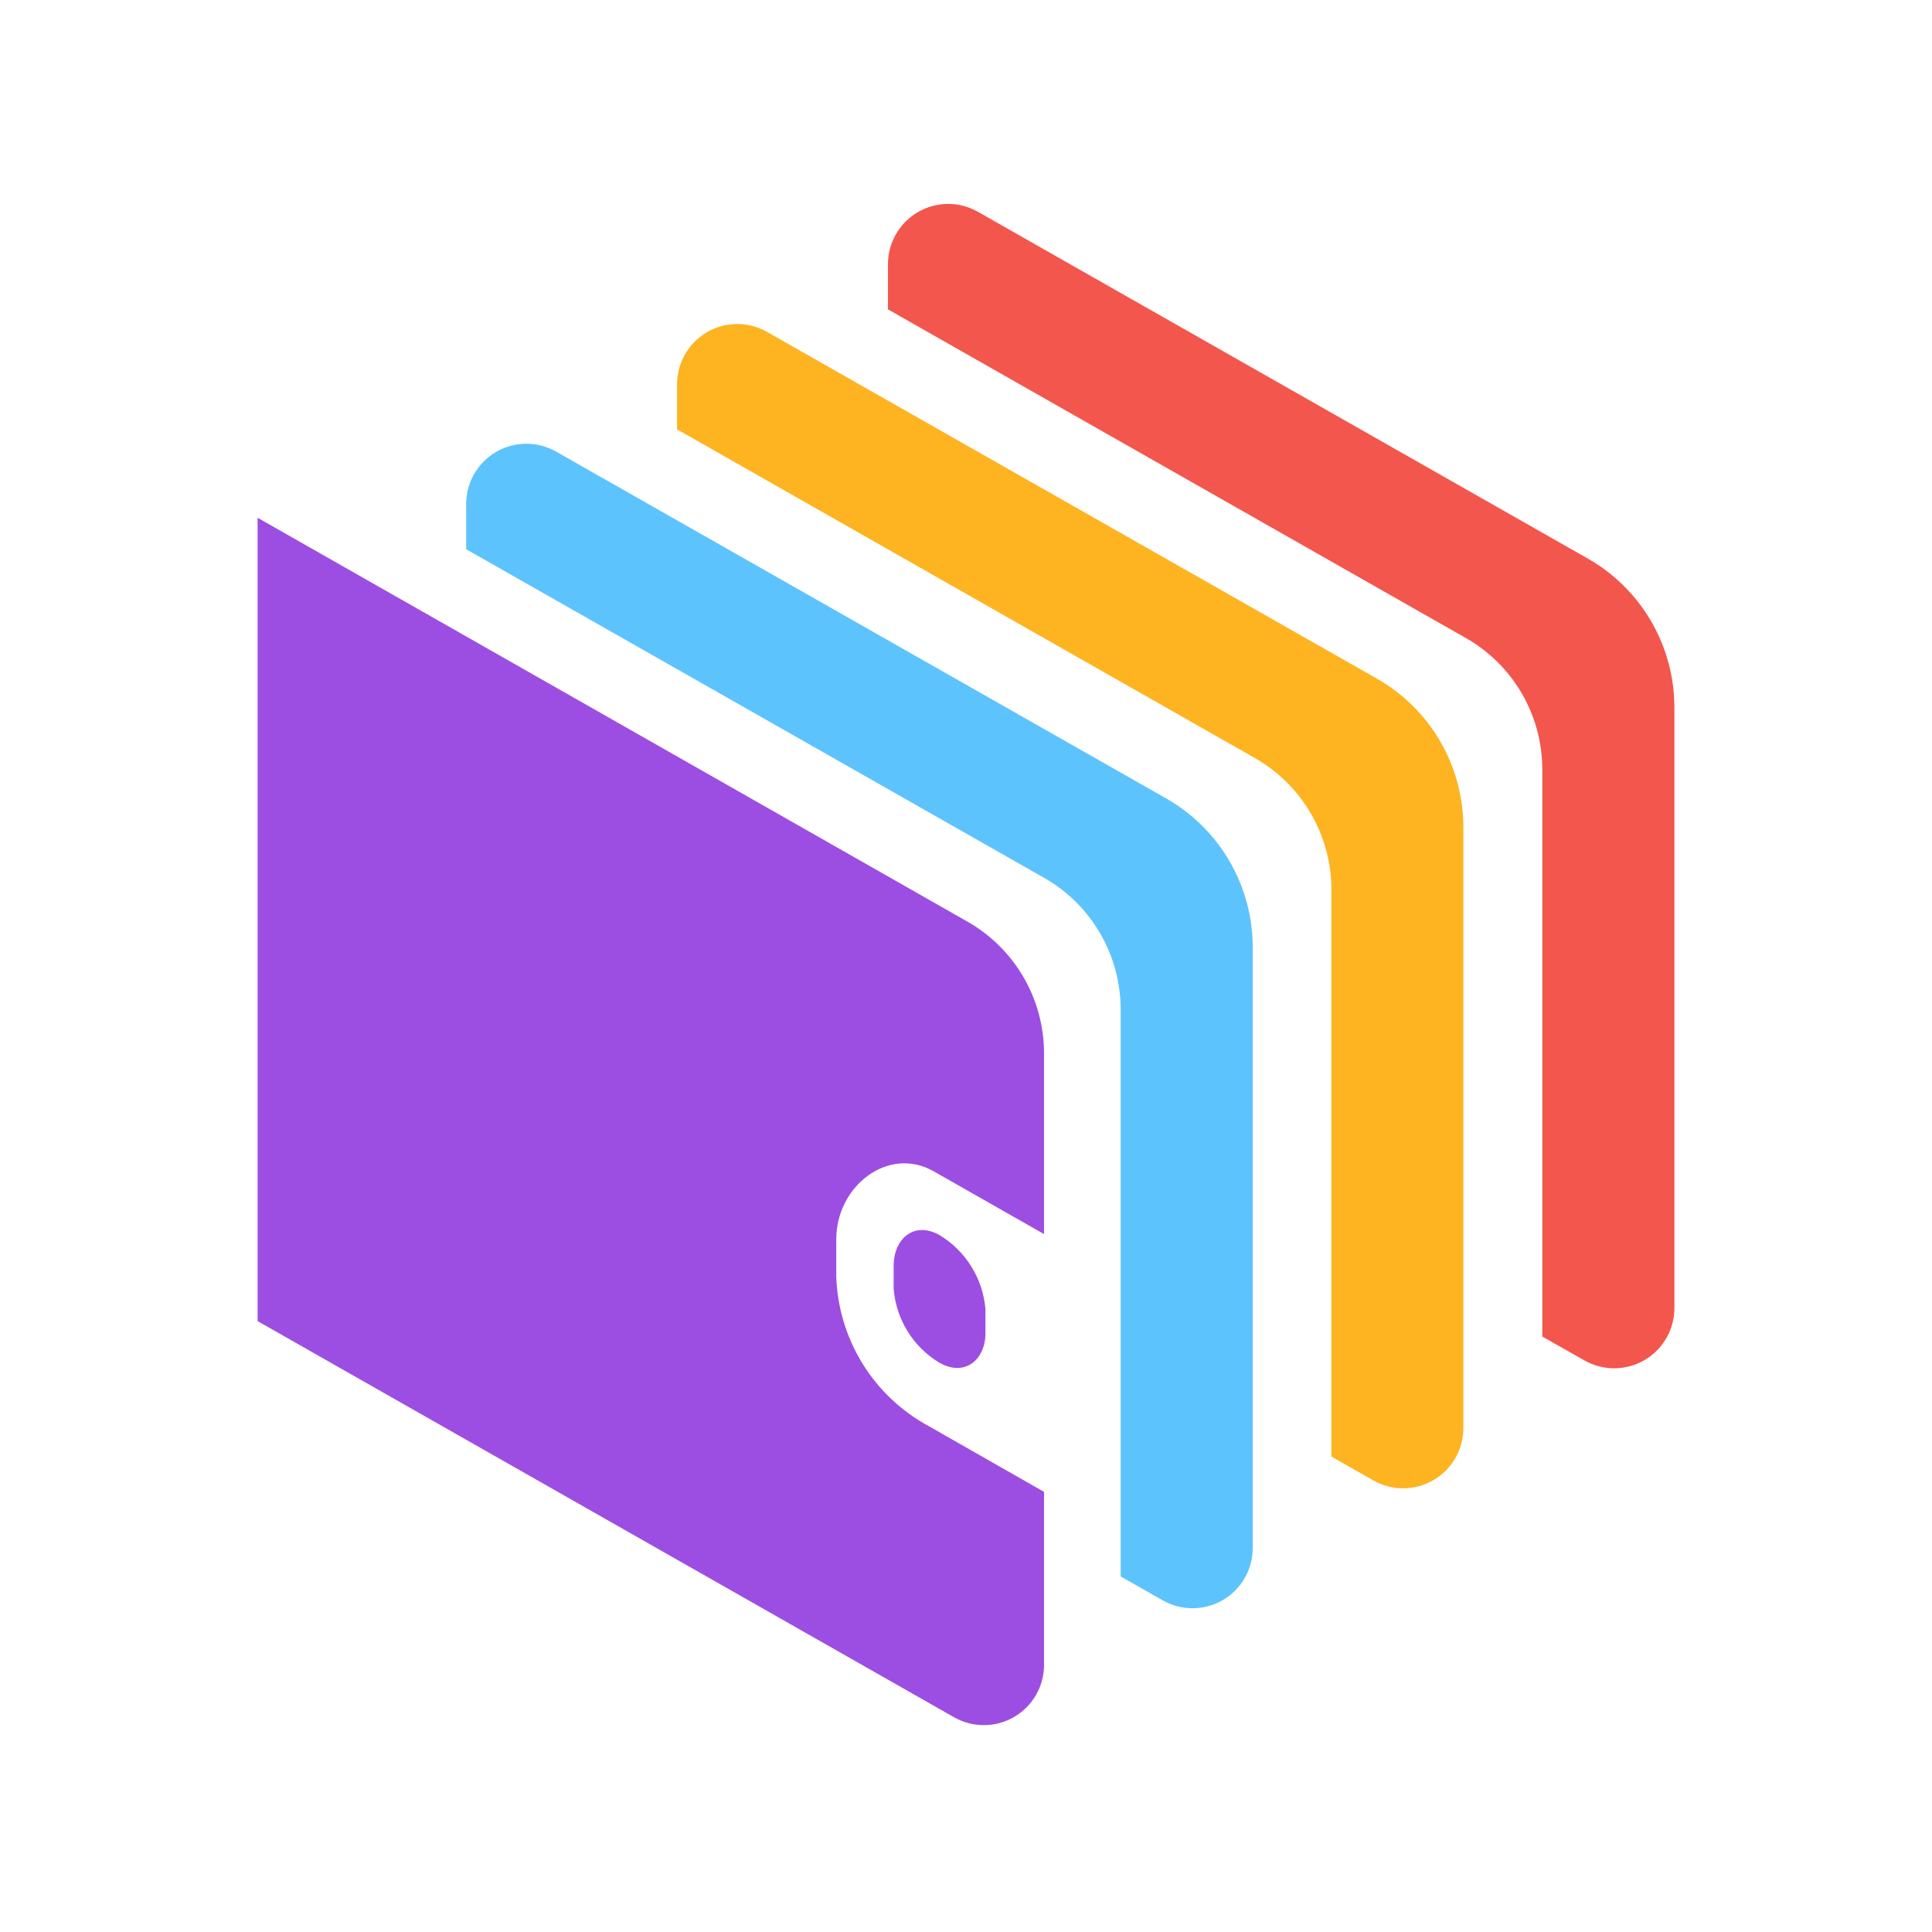
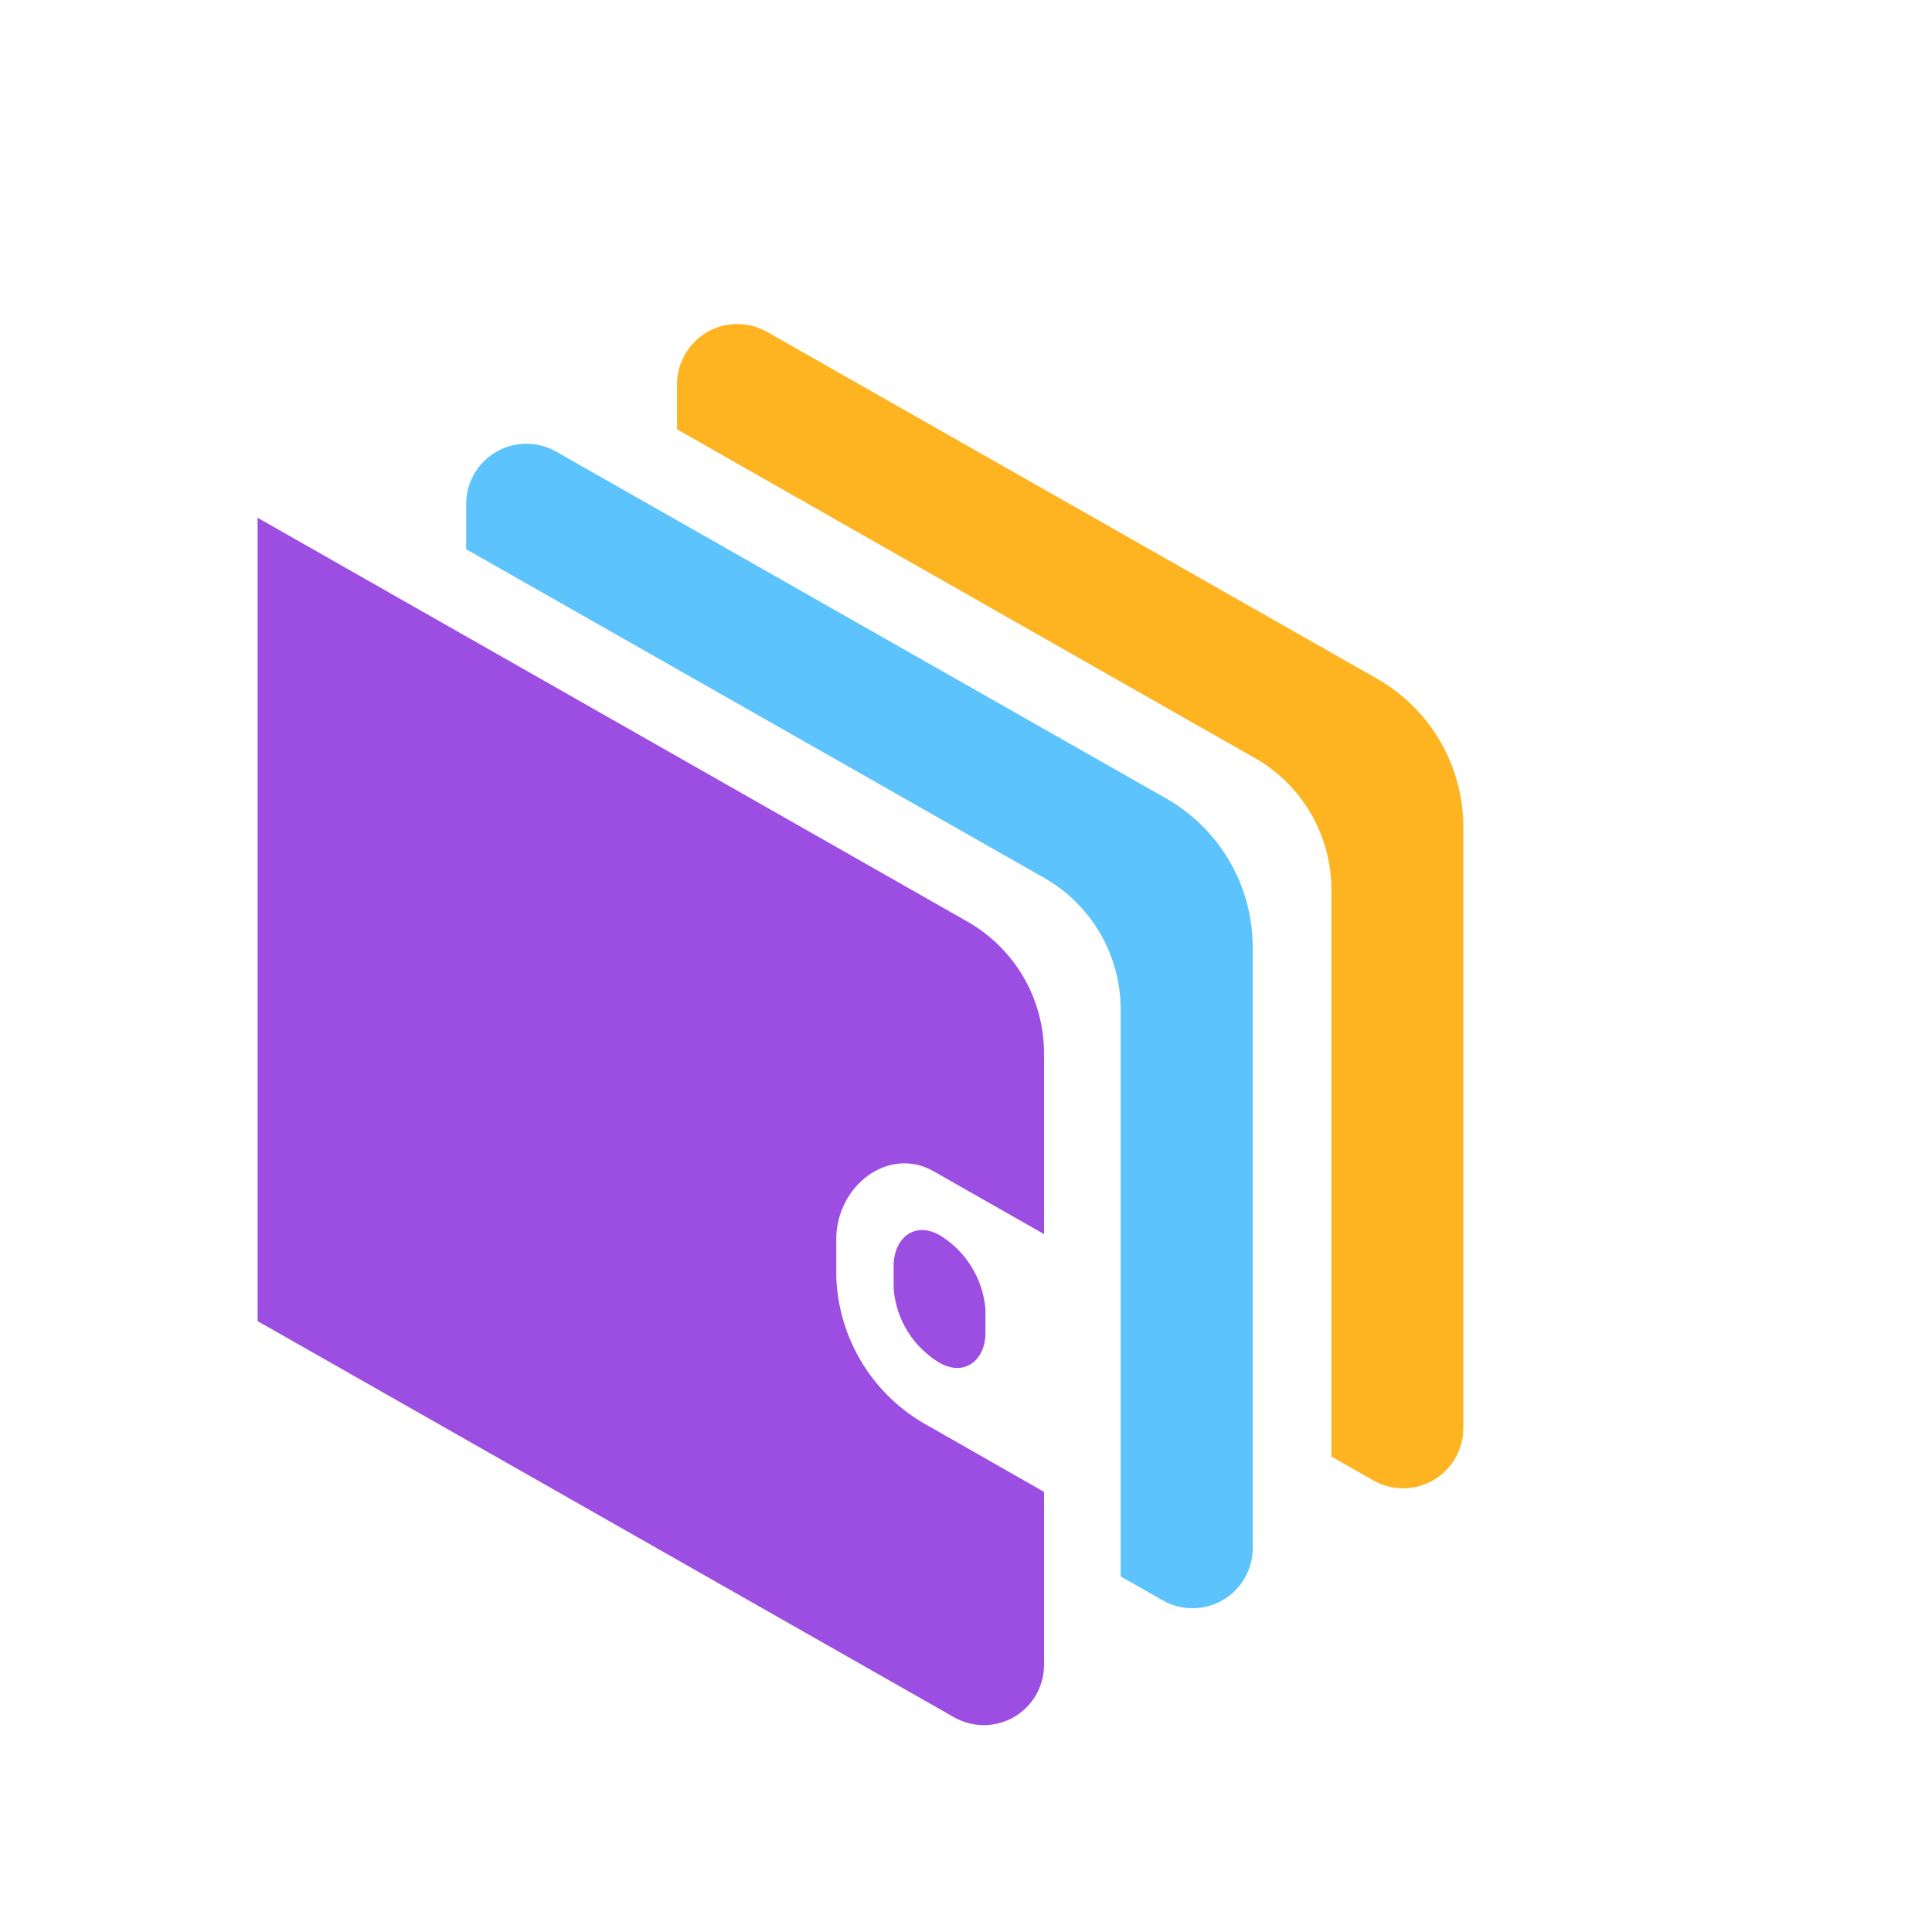
<svg xmlns="http://www.w3.org/2000/svg" width="180" height="180" viewBox="0 0 180 180" fill="none">
  <path d="M43.432 46.998V51.171L97.283 81.79C99.448 83.022 101.248 84.807 102.5 86.962C103.752 89.117 104.41 91.566 104.409 94.058V146.873L108.326 149.099C109.179 149.587 110.146 149.841 111.128 149.837C112.111 149.833 113.075 149.571 113.925 149.076C114.774 148.582 115.479 147.873 115.969 147.02C116.459 146.168 116.716 145.201 116.715 144.218V88.304C116.722 85.478 115.98 82.701 114.563 80.257C113.147 77.813 111.108 75.789 108.654 74.392L51.796 42.065C50.94 41.582 49.971 41.333 48.988 41.342C48.005 41.352 47.041 41.619 46.194 42.119C45.347 42.619 44.646 43.332 44.161 44.188C43.676 45.045 43.425 46.014 43.432 46.998V46.998Z" fill="#5DC3FD" />
  <path d="M63.08 35.829V40.003L116.906 70.622C119.072 71.853 120.874 73.637 122.128 75.792C123.382 77.947 124.043 80.396 124.045 82.89V135.705L127.961 137.931C128.815 138.415 129.78 138.667 130.76 138.661C131.741 138.656 132.703 138.393 133.551 137.899C134.399 137.405 135.102 136.697 135.591 135.846C136.08 134.995 136.338 134.031 136.338 133.049V77.135C136.348 74.309 135.606 71.531 134.19 69.087C132.773 66.642 130.733 64.618 128.277 63.223L71.419 30.897C70.563 30.42 69.598 30.175 68.618 30.188C67.639 30.201 66.68 30.47 65.836 30.968C64.993 31.467 64.295 32.178 63.811 33.031C63.328 33.884 63.075 34.849 63.08 35.829Z" fill="#FEB321" />
-   <path d="M82.729 24.649V28.823L136.567 59.441C138.733 60.672 140.534 62.456 141.786 64.612C143.038 66.767 143.696 69.216 143.693 71.709V124.524L147.622 126.75C148.476 127.235 149.441 127.486 150.422 127.481C151.402 127.475 152.365 127.212 153.212 126.718C154.06 126.224 154.763 125.517 155.252 124.666C155.741 123.815 155.999 122.85 156 121.868V65.955C156.006 63.129 155.264 60.352 153.847 57.908C152.431 55.464 150.392 53.44 147.938 52.043L91.08 19.716C90.224 19.236 89.257 18.989 88.276 19C87.294 19.011 86.333 19.28 85.488 19.779C84.642 20.278 83.943 20.991 83.459 21.845C82.975 22.7 82.723 23.666 82.729 24.649Z" fill="#F3564C" />
  <path fill-rule="evenodd" clip-rule="evenodd" d="M80.365 127.053C81.874 129.493 83.996 131.496 86.519 132.861L97.271 138.995V155.108C97.272 156.091 97.014 157.058 96.525 157.911C96.035 158.763 95.33 159.472 94.48 159.967C93.631 160.461 92.666 160.723 91.684 160.727C90.701 160.732 89.735 160.477 88.881 159.99L24 123.085V48.238L90.132 85.864C92.299 87.095 94.101 88.879 95.355 91.034C96.609 93.189 97.27 95.638 97.271 98.132V114.978L86.999 109.135C82.791 106.719 77.914 110.476 77.914 115.459V118.949C78.01 121.818 78.855 124.612 80.365 127.053ZM84.556 124.034C85.299 125.235 86.319 126.241 87.529 126.968C89.892 128.308 91.813 126.689 91.813 124.198V121.972C91.695 120.564 91.246 119.203 90.501 118.003C89.757 116.803 88.738 115.796 87.529 115.066C85.167 113.739 83.259 115.408 83.259 117.937V120.062C83.368 121.471 83.813 122.833 84.556 124.034Z" fill="#9D4EE2" />
</svg>